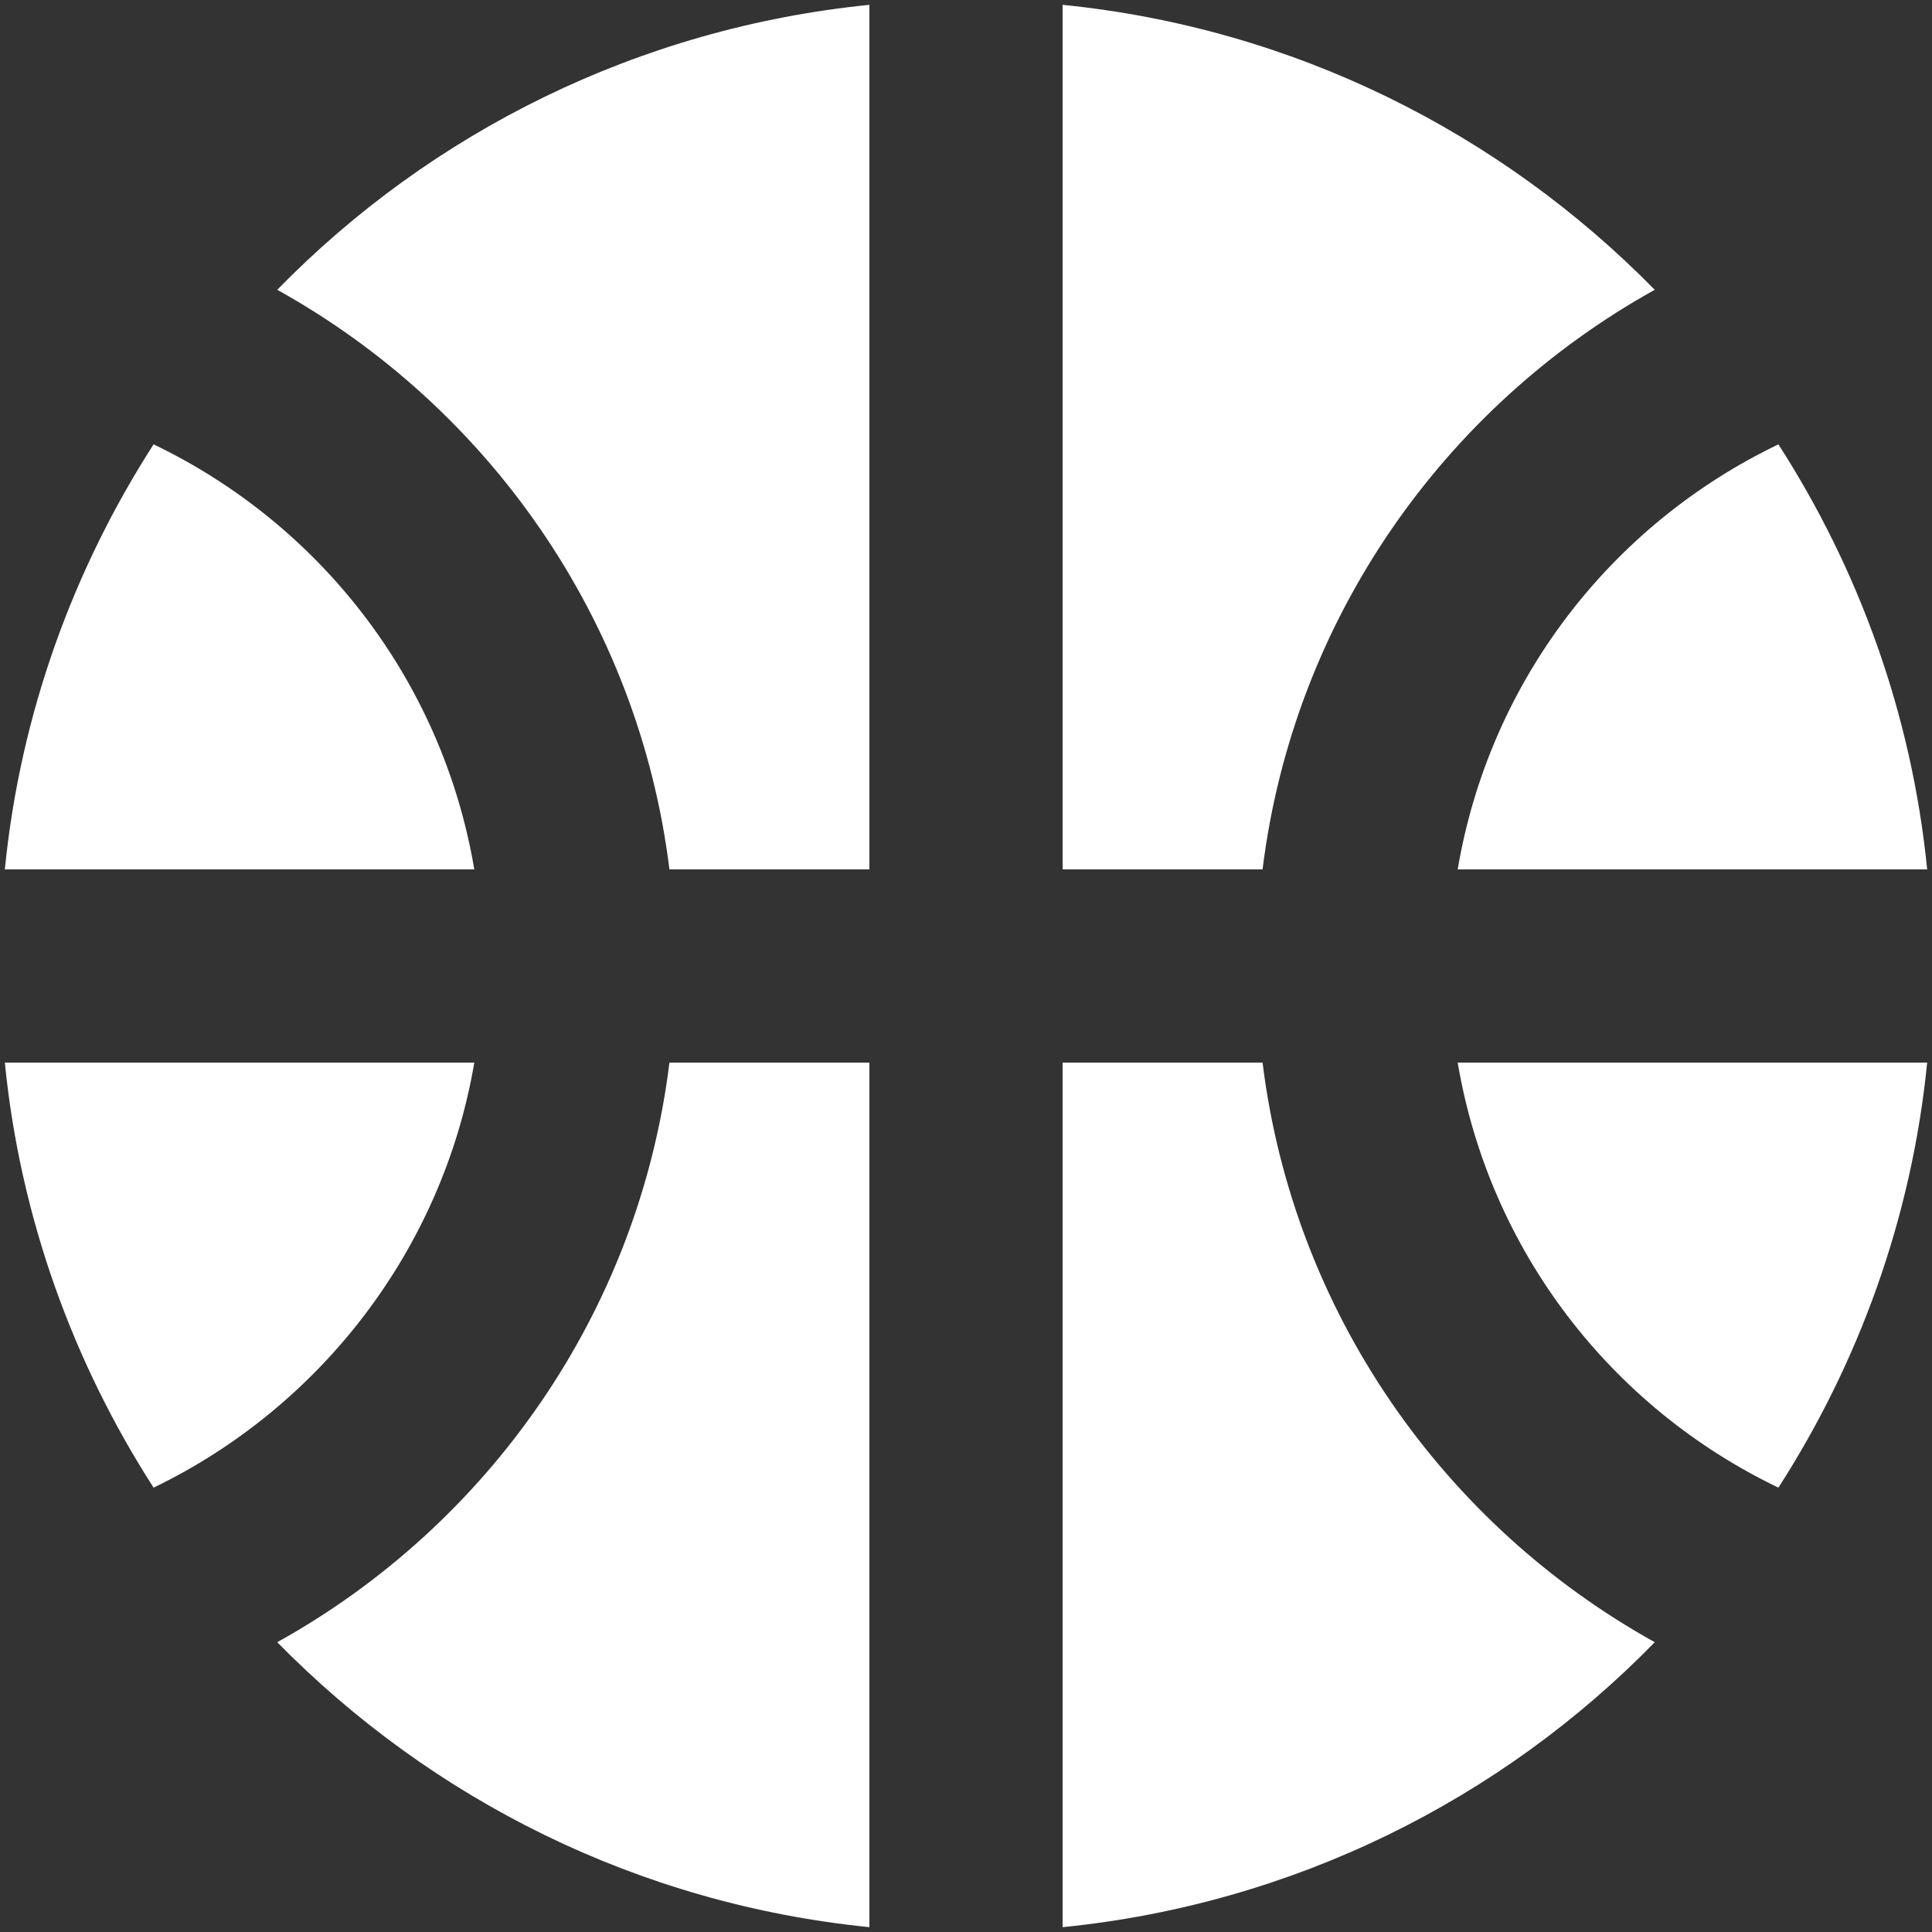
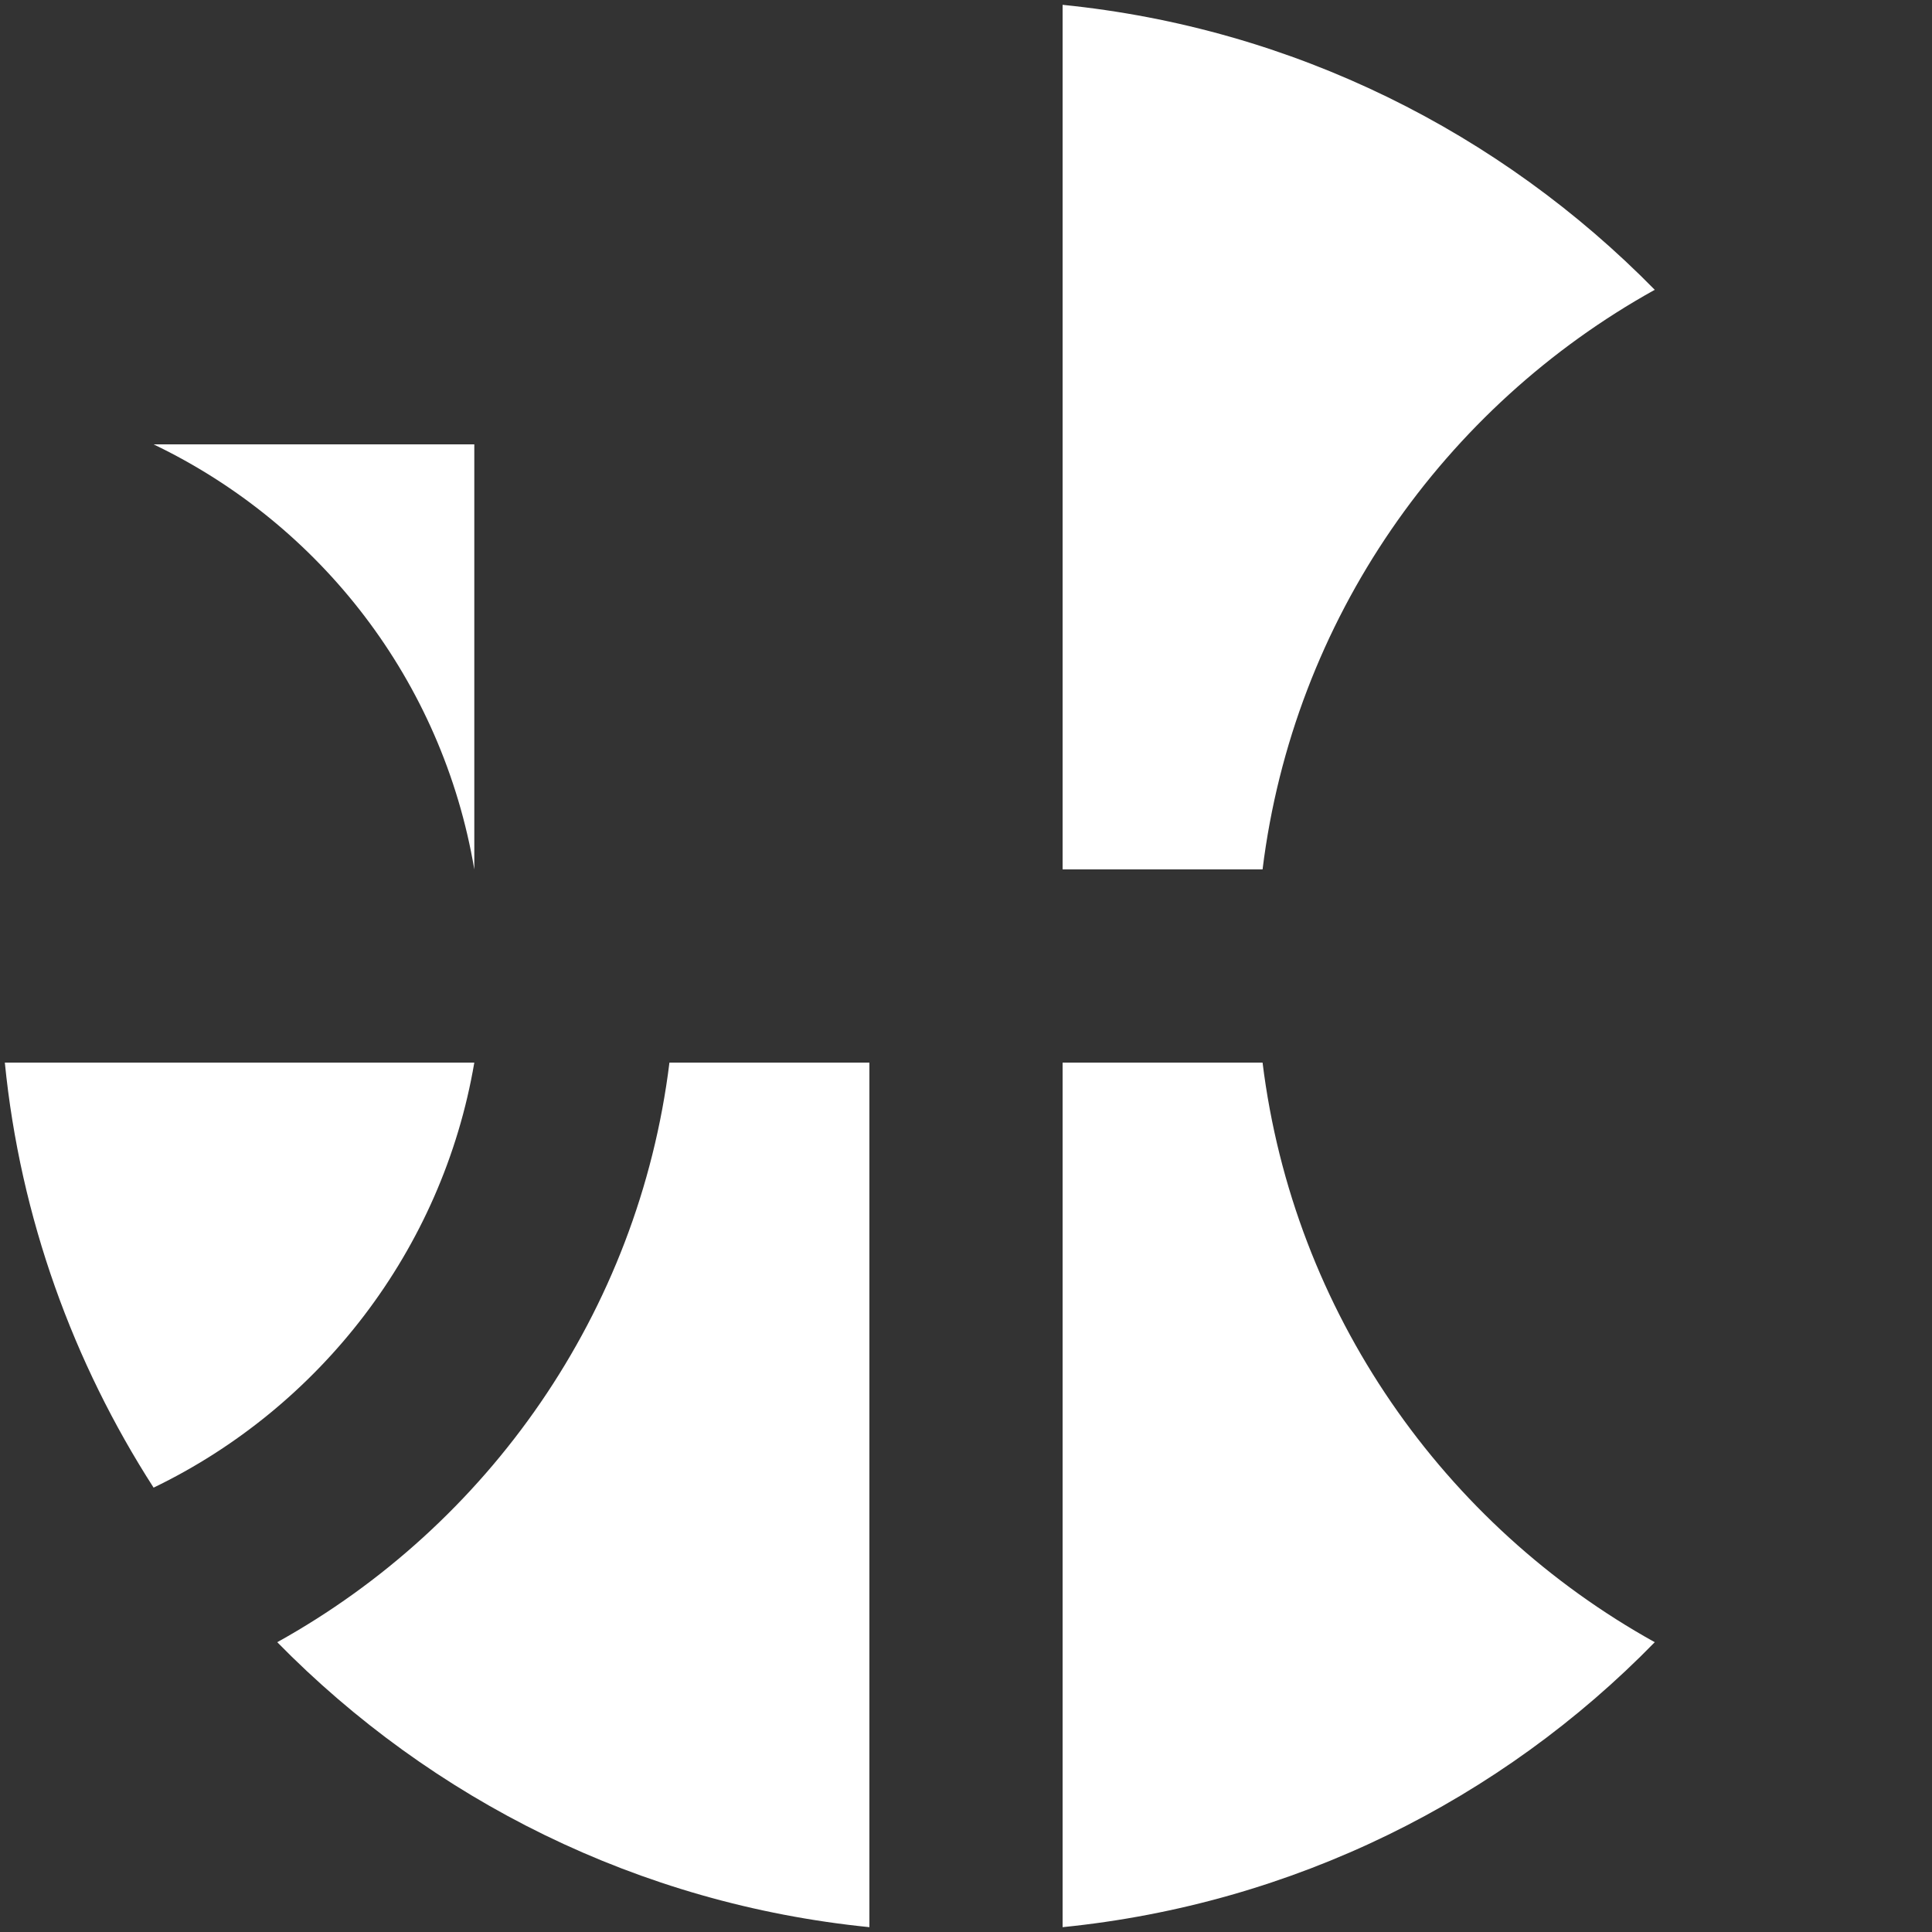
<svg xmlns="http://www.w3.org/2000/svg" width="80" height="80" viewBox="0 0 80 80" fill="none">
  <rect x="0" y="0" width="80" height="80" fill="#333333" stroke="none" />
-   <path d="M60.36 36H79.8C79.16 29.56 76.96 23.56 73.64 18.4C66.72 21.72 61.68 28.2 60.36 36Z" fill="white" />
-   <path d="M19.64 36C18.32 28.2 13.28 21.72 6.36 18.4C3.04 23.56 0.84 29.56 0.2 36H19.64Z" fill="white" />
+   <path d="M19.64 36C18.32 28.2 13.28 21.72 6.36 18.4H19.64Z" fill="white" />
  <path d="M52.28 36C53.56 25.64 59.8 16.84 68.52 12C62.12 5.48 53.56 1.16 44 0.2V36H52.28Z" fill="white" />
-   <path d="M27.72 36H36V0.2C26.44 1.16 17.84 5.48 11.48 12C20.2 16.84 26.44 25.64 27.72 36Z" fill="white" />
  <path d="M52.28 44H44V79.8C53.56 78.84 62.16 74.52 68.52 68C59.8 63.16 53.56 54.36 52.28 44Z" fill="white" />
  <path d="M6.36 61.6C13.24 58.28 18.32 51.76 19.64 44H0.2C0.84 50.44 3.04 56.44 6.36 61.6Z" fill="white" />
-   <path d="M60.36 44C61.68 51.8 66.72 58.28 73.64 61.6C76.96 56.44 79.16 50.44 79.8 44H60.36Z" fill="white" />
  <path d="M27.72 44C26.44 54.36 20.2 63.16 11.48 68C17.88 74.52 26.44 78.84 36 79.8V44H27.72Z" fill="white" />
</svg>